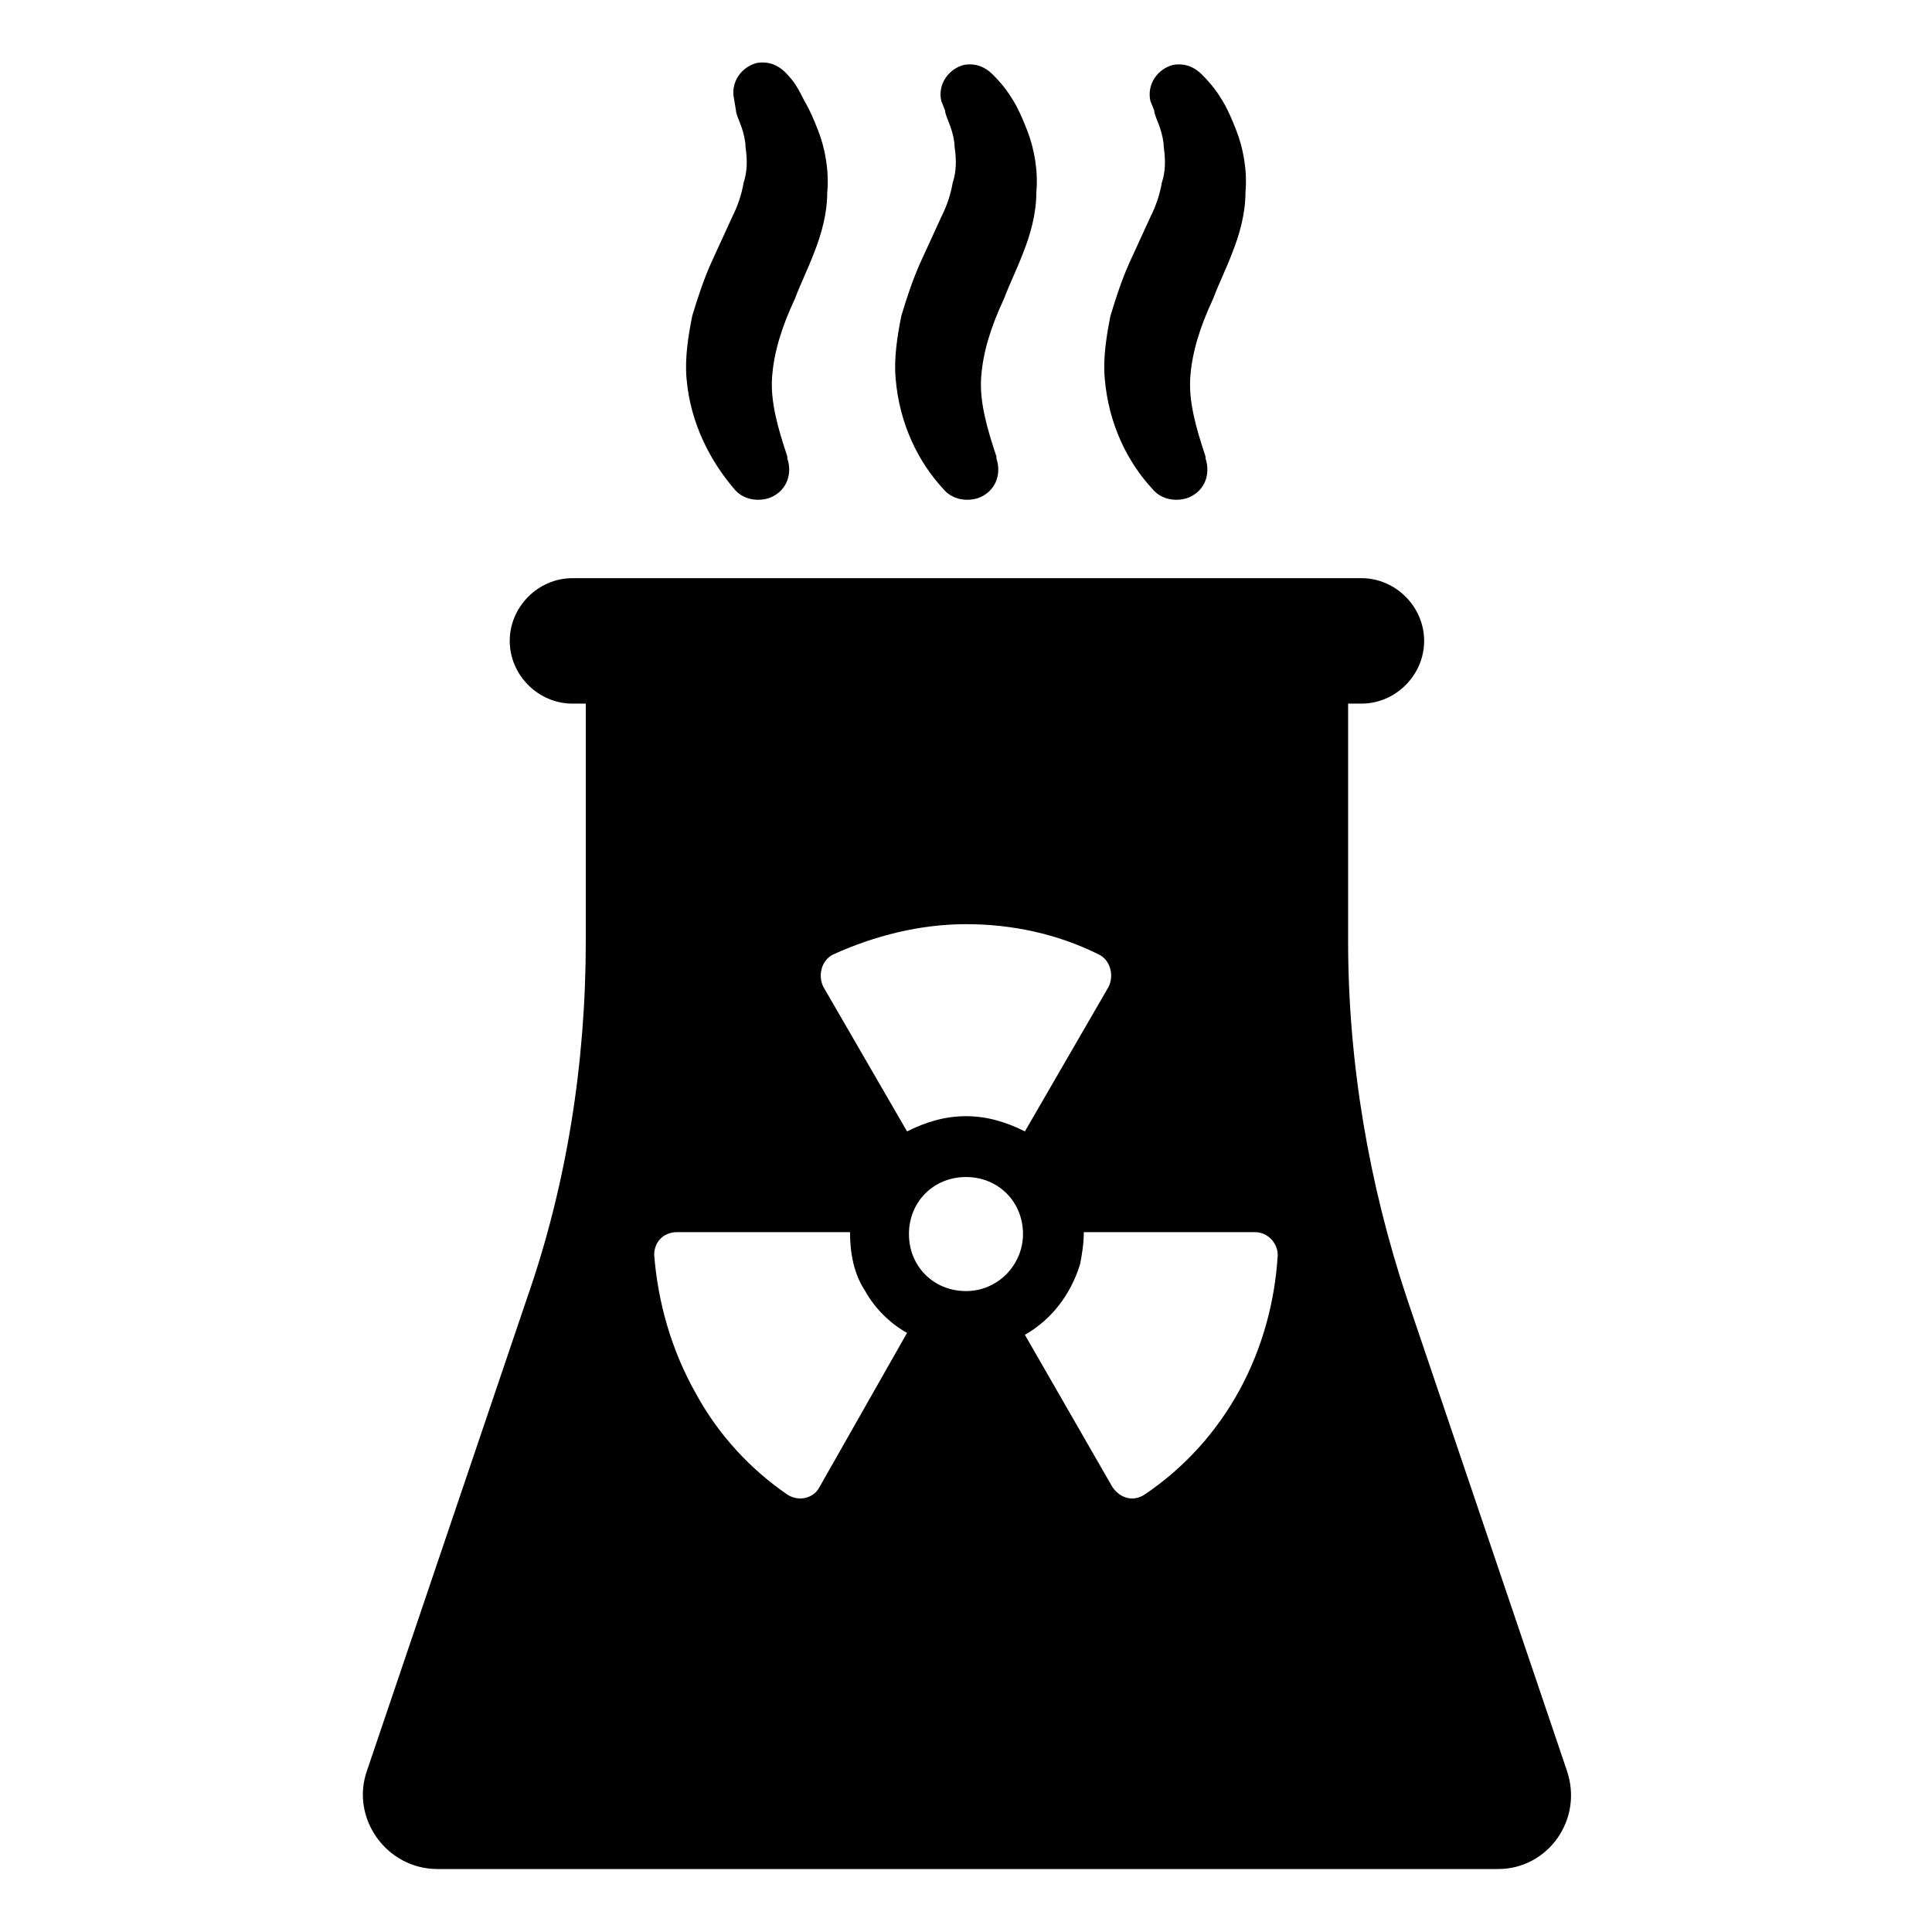
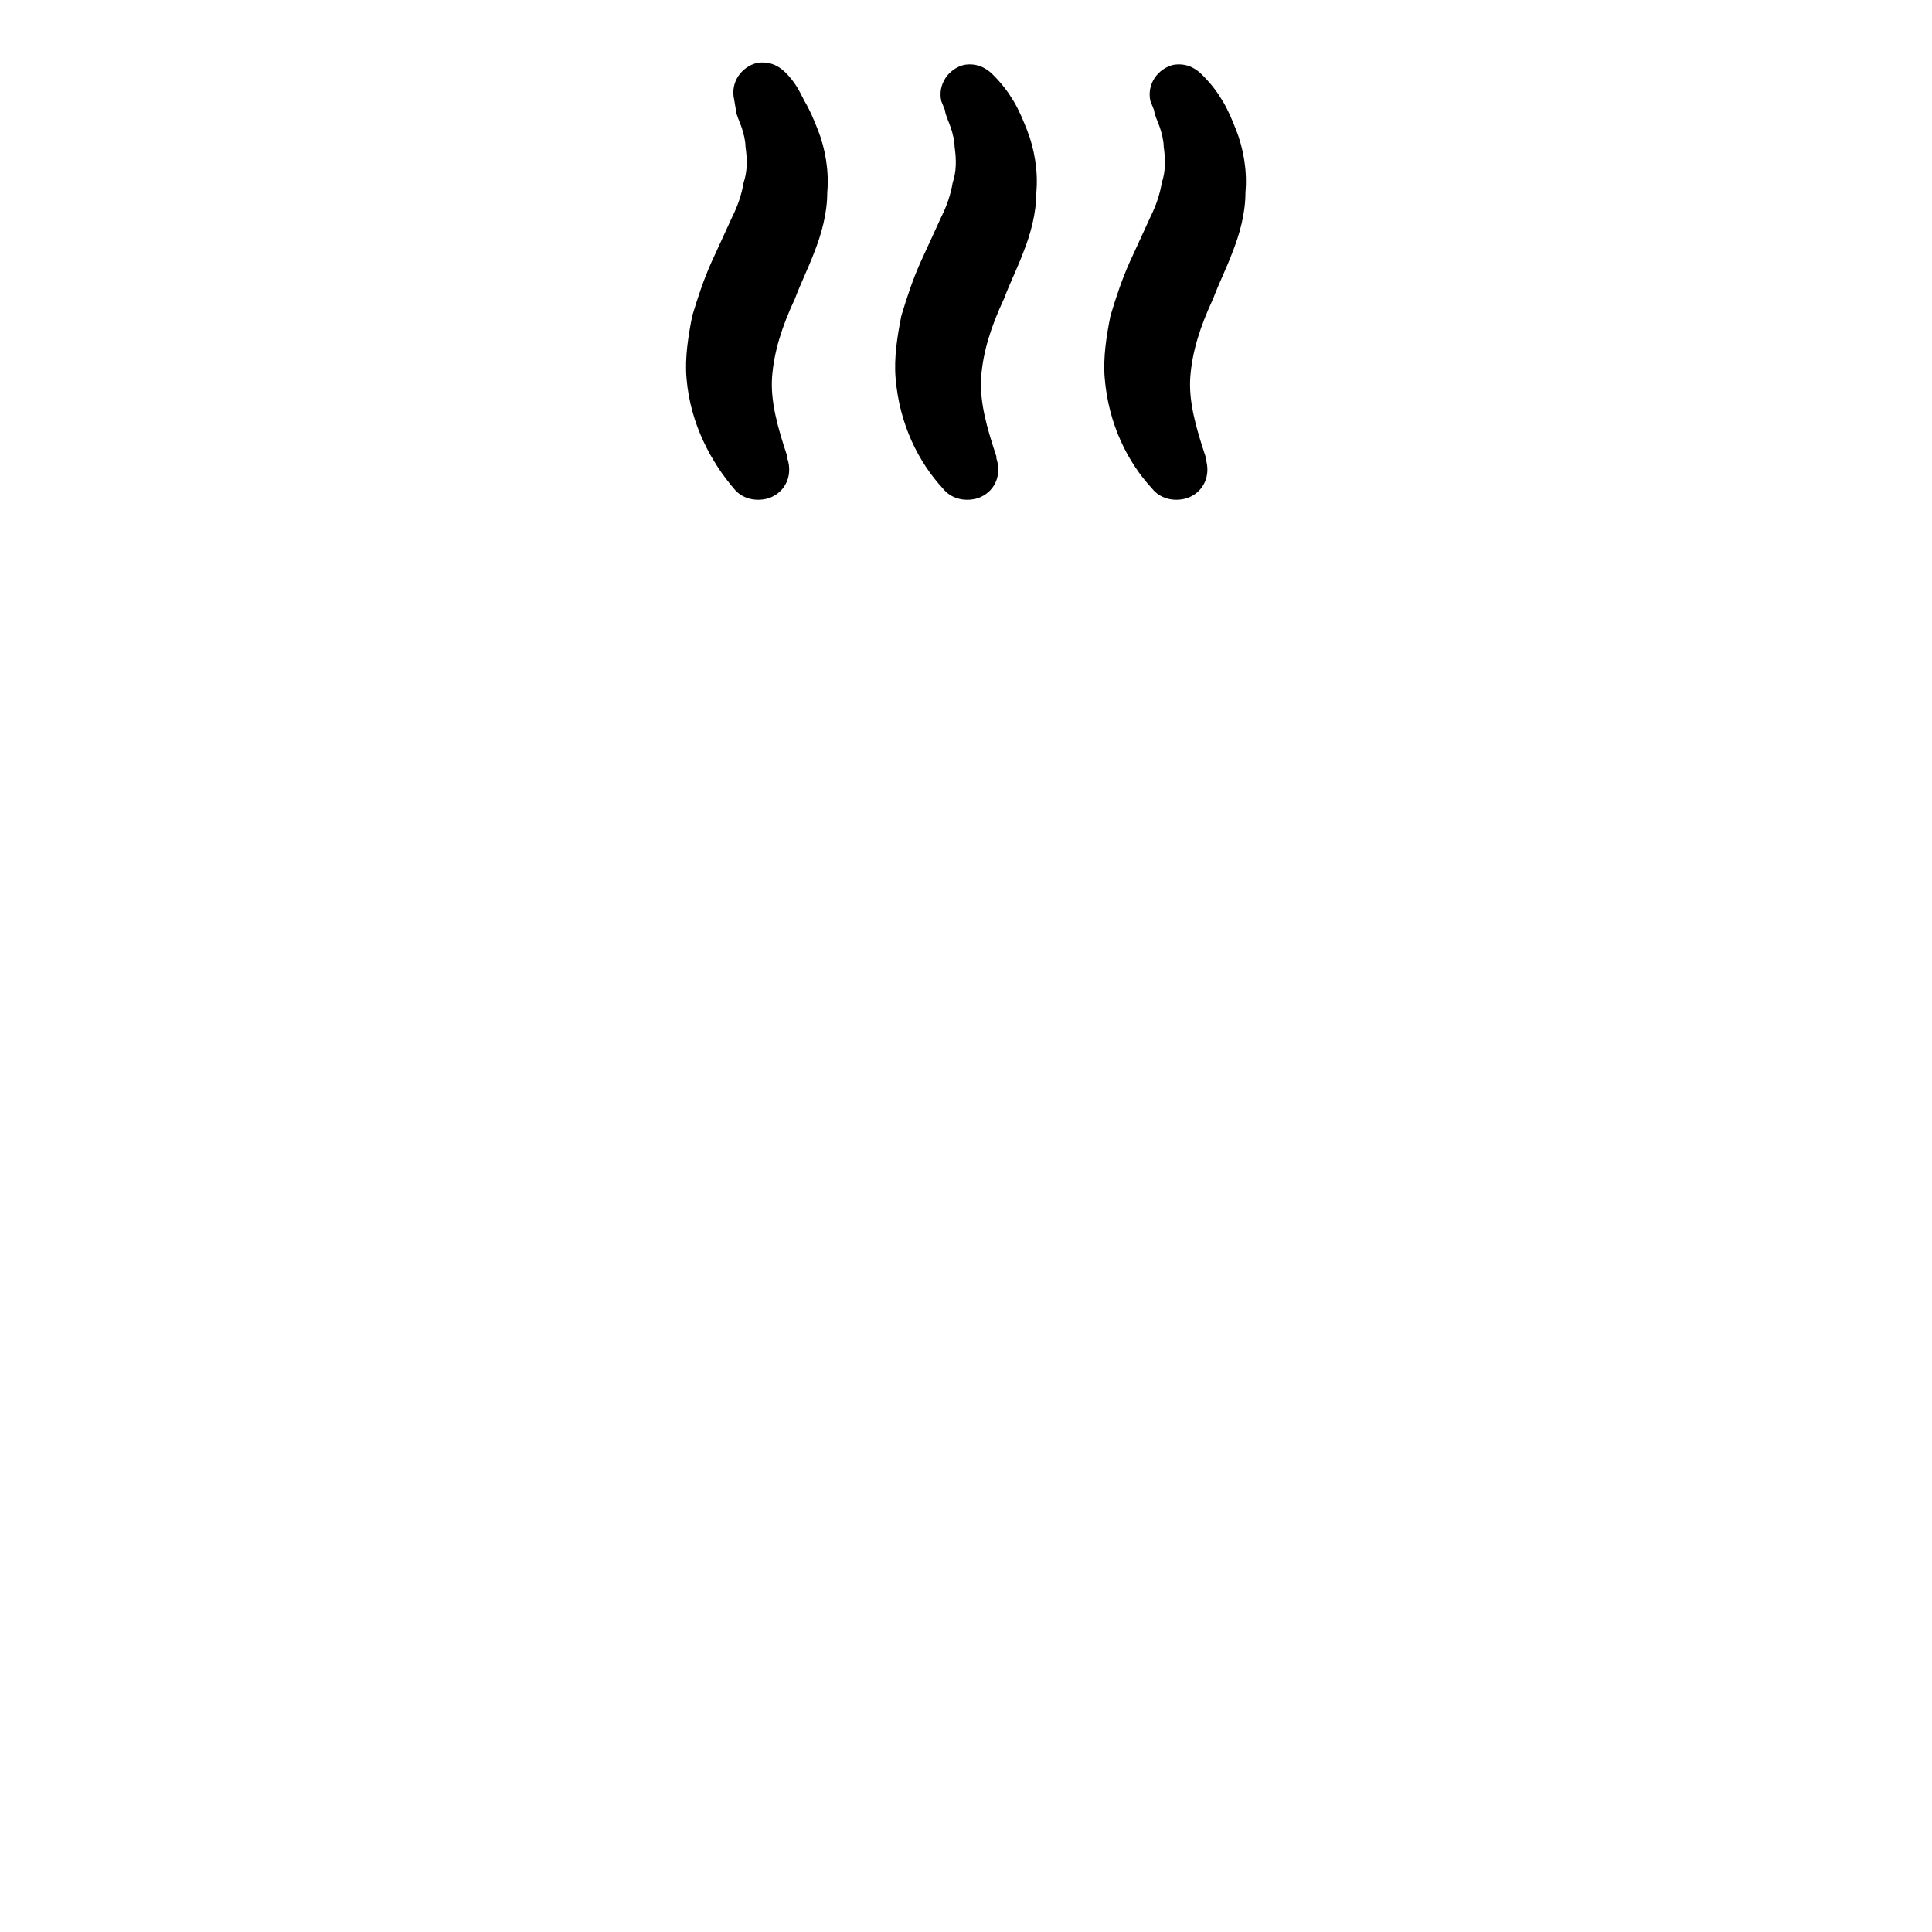
<svg xmlns="http://www.w3.org/2000/svg" fill="#000000" width="800px" height="800px" version="1.1" viewBox="144 144 512 512">
  <g>
-     <path d="m559.2 613.11-42.32-124.95c-10.078-30.23-15.617-62.473-15.617-94.715v-62.977h3.527c9.07 0 16.625-7.559 16.625-16.625 0-9.07-7.559-16.625-16.625-16.625h-209.08c-9.07 0-16.625 7.559-16.625 16.625 0 9.07 7.559 16.625 16.625 16.625h3.527v62.977c0 32.242-5.039 64.488-15.617 94.715l-42.32 124.95c-4.535 12.594 5.039 26.199 18.641 26.199h281.12c13.098 0 22.672-13.098 18.137-26.199zm-198-75.066c-1.512 3.023-5.543 4.031-8.566 2.016-9.574-6.551-18.137-15.617-24.184-26.703-6.551-11.586-10.078-24.184-11.082-36.777 0-3.527 2.519-6.047 6.047-6.047h45.848c0 5.543 1.008 11.082 4.031 15.617 2.519 4.535 6.551 8.566 11.082 11.082zm38.793-51.895c-8.566 0-15.113-6.551-15.113-15.113 0-8.566 6.551-15.113 15.113-15.113 8.566 0 15.113 6.551 15.113 15.113 0 8.062-6.551 15.113-15.113 15.113zm0-46.348c-5.543 0-10.578 1.512-15.617 4.031l-22.168-38.289c-1.512-3.023-0.504-7.055 2.519-8.566 11.082-5.039 23.176-8.062 35.266-8.062s24.184 2.519 35.266 8.062c3.023 1.512 4.031 5.543 2.519 8.566l-22.168 38.289c-5.039-2.519-10.078-4.031-15.617-4.031zm47.355 100.26c-3.023 2.016-6.551 1.008-8.566-2.016l-23.176-40.305c7.055-4.031 12.09-10.578 14.609-18.641 0.504-2.519 1.008-5.543 1.008-8.566h45.344c3.527 0 6.047 3.023 6.047 6.047-1.508 25.191-13.602 48.867-35.266 63.48z" />
    <path d="m338.54 273.54c2.016 2.519 5.543 3.527 9.07 2.519 4.535-1.512 6.551-6.047 5.039-10.578v-0.504c-2.519-7.559-4.535-14.609-4.031-21.16 0.504-6.551 2.519-13.098 6.047-20.656 1.512-4.031 3.527-8.062 5.039-12.09 2.016-5.039 3.527-10.578 3.527-16.121 0.504-5.543-0.504-11.586-2.519-16.625-1.008-2.519-2.016-5.039-3.527-7.559-1.516-3.027-2.523-5.043-5.043-7.562-2.016-2.016-4.535-3.023-7.559-2.519-4.031 1.008-7.055 5.039-6.047 9.574l0.508 3.023c0 1.008 1.008 3.023 1.512 4.535 0.504 1.512 1.008 3.527 1.008 5.039 0.504 3.527 0.504 6.551-0.504 9.574-0.504 3.023-1.512 6.047-3.023 9.07l-5.543 12.09c-2.016 4.535-3.527 9.07-5.039 14.105-1.008 5.039-2.016 11.082-1.512 16.625 1.008 12.09 6.551 22.164 12.598 29.219z" />
    <path d="m393.95 273.54c2.016 2.519 5.543 3.527 9.07 2.519 4.535-1.512 6.551-6.047 5.039-10.578v-0.504c-2.519-7.559-4.535-14.609-4.031-21.16 0.504-6.551 2.519-13.098 6.047-20.656 1.512-4.031 3.527-8.062 5.039-12.09 2.016-5.039 3.527-10.578 3.527-16.121 0.504-5.543-0.504-11.586-2.519-16.625-1.008-2.519-2.016-5.039-3.527-7.559-1.512-2.519-3.023-4.535-5.543-7.055-2.016-2.016-4.535-3.023-7.559-2.519-4.031 1.008-7.055 5.039-6.047 9.574l1.008 2.516c0 1.008 1.008 3.023 1.512 4.535 0.504 1.512 1.008 3.527 1.008 5.039 0.504 3.527 0.504 6.551-0.504 9.574-0.504 3.023-1.512 6.047-3.023 9.07l-5.543 12.09c-2.016 4.535-3.527 9.07-5.039 14.105-1.008 5.039-2.016 11.082-1.512 16.625 1.008 12.09 6.047 22.164 12.598 29.219z" />
    <path d="m449.37 273.54c2.016 2.519 5.543 3.527 9.07 2.519 4.535-1.512 6.551-6.047 5.039-10.578v-0.504c-2.519-7.559-4.535-14.609-4.031-21.16 0.504-6.551 2.519-13.098 6.047-20.656 1.512-4.031 3.527-8.062 5.039-12.09 2.016-5.039 3.527-10.578 3.527-16.121 0.504-5.543-0.504-11.586-2.519-16.625-1.008-2.519-2.016-5.039-3.527-7.559s-3.023-4.535-5.543-7.055c-2.016-2.016-4.535-3.023-7.559-2.519-4.031 1.008-7.055 5.039-6.047 9.574l1.008 2.516c0 1.008 1.008 3.023 1.512 4.535 0.504 1.512 1.008 3.527 1.008 5.039 0.504 3.527 0.504 6.551-0.504 9.574-0.504 3.023-1.512 6.047-3.023 9.07l-5.543 12.09c-2.016 4.535-3.527 9.07-5.039 14.105-1.008 5.039-2.016 11.082-1.512 16.625 1.012 12.09 6.051 22.164 12.598 29.219z" />
  </g>
</svg>